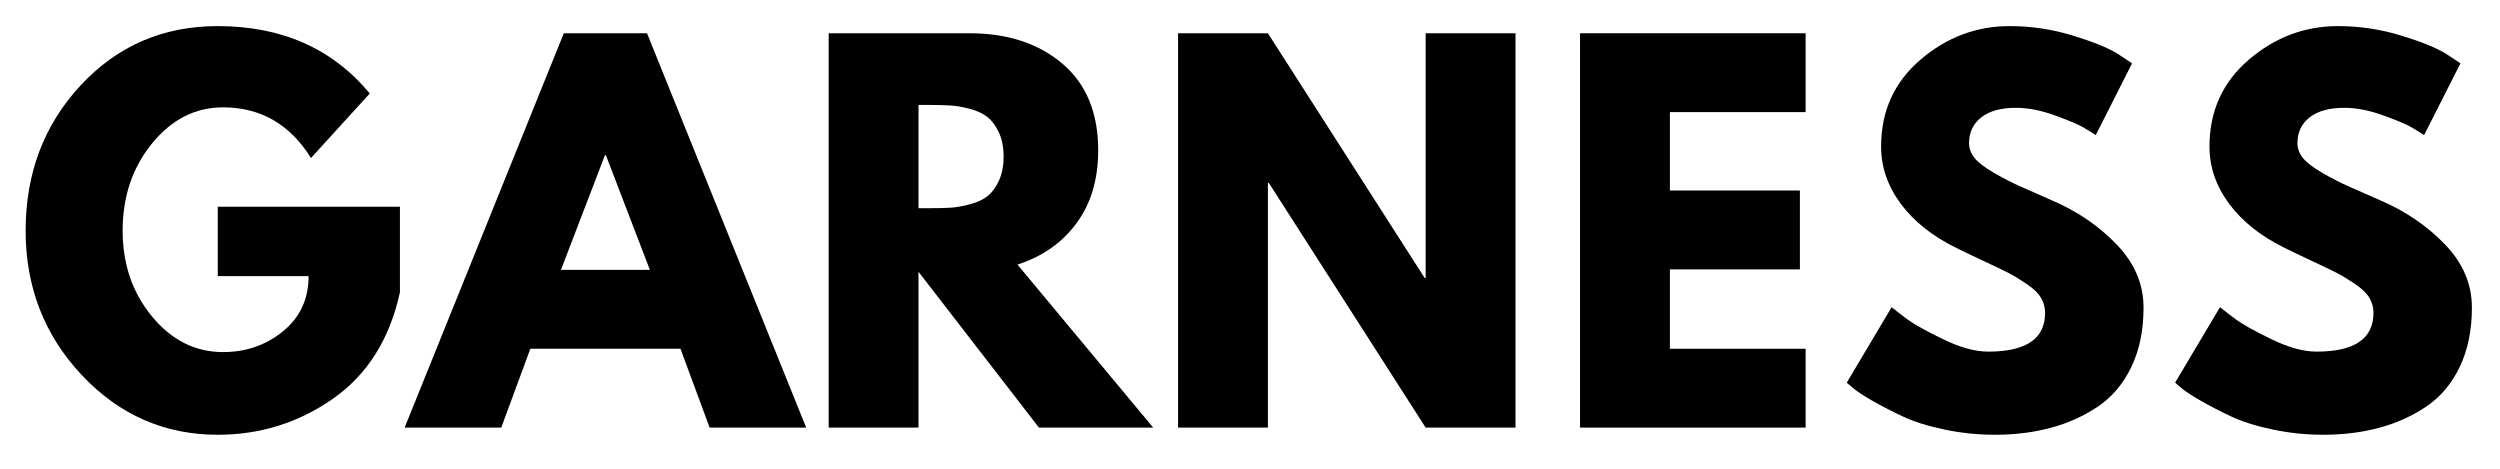
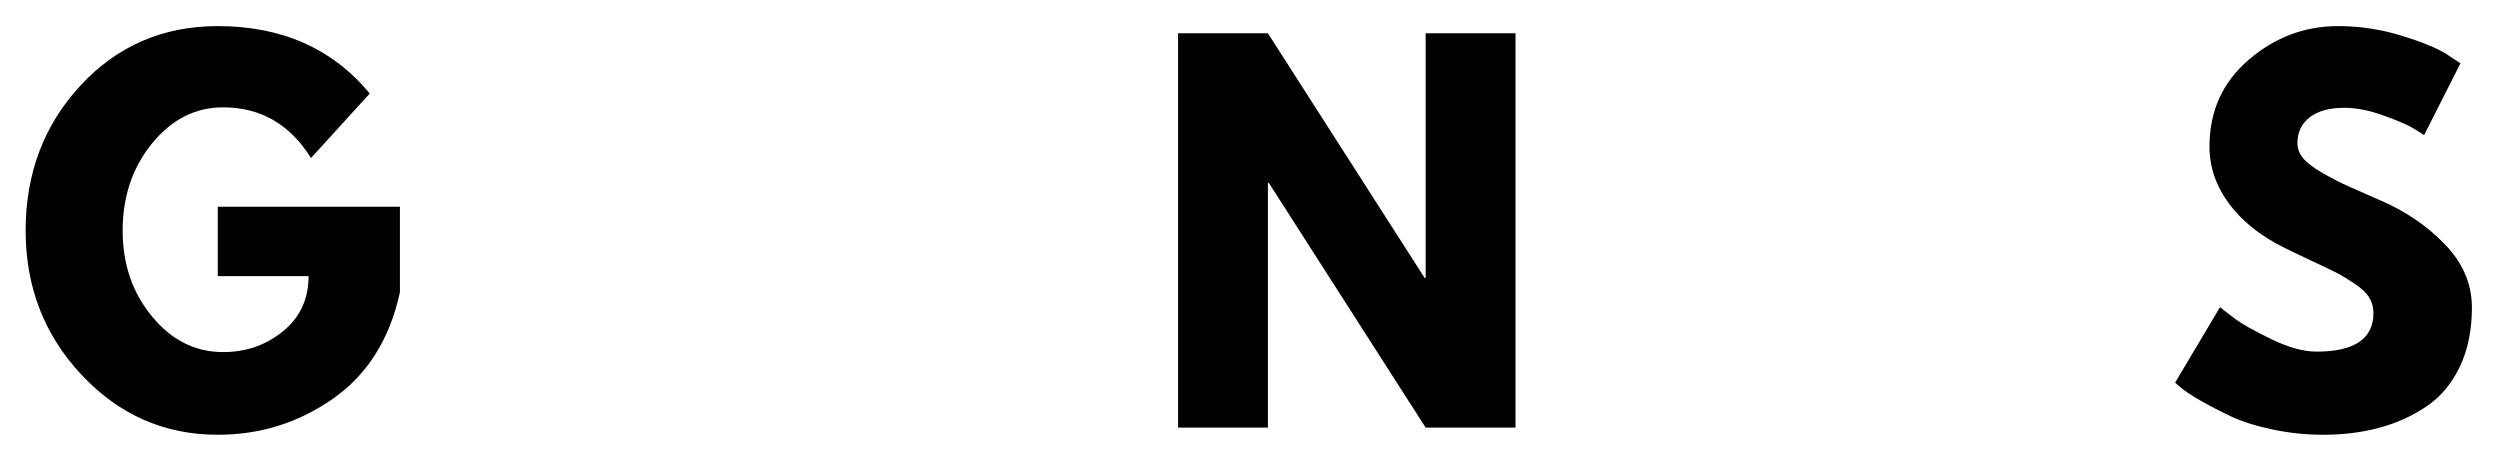
<svg xmlns="http://www.w3.org/2000/svg" width="800" zoomAndPan="magnify" viewBox="0 0 600 112.5" height="150" preserveAspectRatio="xMidYMid meet" version="1.0">
  <defs>
    <g />
  </defs>
  <g fill="#000000" fill-opacity="1">
    <g transform="translate(3.512, 102.624)">
      <g>
        <path d="M 92.469 -53 L 92.469 -32.469 C 90.02 -21.227 84.664 -12.719 76.406 -6.938 C 68.145 -1.164 58.926 1.719 48.75 1.719 C 35.977 1.719 25.098 -3.055 16.109 -12.609 C 7.129 -22.172 2.641 -33.723 2.641 -47.266 C 2.641 -61.023 7.035 -72.645 15.828 -82.125 C 24.629 -91.613 35.602 -96.359 48.75 -96.359 C 64.125 -96.359 76.285 -90.969 85.234 -80.188 L 71.125 -64.703 C 66.07 -72.805 59.035 -76.859 50.016 -76.859 C 43.359 -76.859 37.676 -73.969 32.969 -68.188 C 28.27 -62.414 25.922 -55.441 25.922 -47.266 C 25.922 -39.234 28.27 -32.367 32.969 -26.672 C 37.676 -20.973 43.359 -18.125 50.016 -18.125 C 55.523 -18.125 60.32 -19.785 64.406 -23.109 C 68.5 -26.441 70.547 -30.859 70.547 -36.359 L 48.75 -36.359 L 48.75 -53 Z M 92.469 -53 " />
      </g>
    </g>
  </g>
  <g fill="#000000" fill-opacity="1">
    <g transform="translate(100.331, 102.624)">
      <g>
-         <path d="M 54.953 -94.641 L 93.156 0 L 69.984 0 L 62.984 -18.922 L 26.953 -18.922 L 19.969 0 L -3.219 0 L 34.984 -94.641 Z M 55.641 -37.859 L 45.078 -65.391 L 44.859 -65.391 L 34.297 -37.859 Z M 55.641 -37.859 " />
-       </g>
+         </g>
    </g>
  </g>
  <g fill="#000000" fill-opacity="1">
    <g transform="translate(191.988, 102.624)">
      <g>
-         <path d="M 6.891 -94.641 L 40.719 -94.641 C 49.82 -94.641 57.238 -92.211 62.969 -87.359 C 68.707 -82.504 71.578 -75.562 71.578 -66.531 C 71.578 -59.57 69.836 -53.738 66.359 -49.031 C 62.879 -44.332 58.16 -41.031 52.203 -39.125 L 84.781 0 L 57.359 0 L 28.453 -37.391 L 28.453 0 L 6.891 0 Z M 28.453 -52.656 L 30.969 -52.656 C 32.957 -52.656 34.641 -52.691 36.016 -52.766 C 37.398 -52.848 38.969 -53.117 40.719 -53.578 C 42.477 -54.035 43.895 -54.68 44.969 -55.516 C 46.039 -56.359 46.957 -57.582 47.719 -59.188 C 48.488 -60.801 48.875 -62.754 48.875 -65.047 C 48.875 -67.336 48.488 -69.285 47.719 -70.891 C 46.957 -72.504 46.039 -73.727 44.969 -74.562 C 43.895 -75.406 42.477 -76.055 40.719 -76.516 C 38.969 -76.973 37.398 -77.238 36.016 -77.312 C 34.641 -77.395 32.957 -77.438 30.969 -77.438 L 28.453 -77.438 Z M 28.453 -52.656 " />
-       </g>
+         </g>
    </g>
  </g>
  <g fill="#000000" fill-opacity="1">
    <g transform="translate(275.844, 102.624)">
      <g>
        <path d="M 28.453 -58.734 L 28.453 0 L 6.891 0 L 6.891 -94.641 L 28.453 -94.641 L 66.078 -35.906 L 66.312 -35.906 L 66.312 -94.641 L 87.875 -94.641 L 87.875 0 L 66.312 0 L 28.672 -58.734 Z M 28.453 -58.734 " />
      </g>
    </g>
  </g>
  <g fill="#000000" fill-opacity="1">
    <g transform="translate(372.319, 102.624)">
      <g>
-         <path d="M 61.031 -94.641 L 61.031 -75.719 L 28.453 -75.719 L 28.453 -56.906 L 59.656 -56.906 L 59.656 -37.969 L 28.453 -37.969 L 28.453 -18.922 L 61.031 -18.922 L 61.031 0 L 6.891 0 L 6.891 -94.641 Z M 61.031 -94.641 " />
-       </g>
+         </g>
    </g>
  </g>
  <g fill="#000000" fill-opacity="1">
    <g transform="translate(440.574, 102.624)">
      <g>
-         <path d="M 41.75 -96.359 C 46.875 -96.359 51.883 -95.613 56.781 -94.125 C 61.676 -92.633 65.312 -91.16 67.688 -89.703 L 71.125 -87.422 L 62.406 -70.203 C 61.719 -70.66 60.758 -71.254 59.531 -71.984 C 58.312 -72.711 56.02 -73.688 52.656 -74.906 C 49.289 -76.133 46.156 -76.75 43.25 -76.75 C 39.656 -76.75 36.879 -75.984 34.922 -74.453 C 32.973 -72.922 32 -70.852 32 -68.25 C 32 -66.957 32.457 -65.754 33.375 -64.641 C 34.301 -63.535 35.867 -62.348 38.078 -61.078 C 40.297 -59.816 42.25 -58.805 43.938 -58.047 C 45.625 -57.285 48.223 -56.141 51.734 -54.609 C 57.859 -52.004 63.078 -48.461 67.391 -43.984 C 71.711 -39.516 73.875 -34.453 73.875 -28.797 C 73.875 -23.367 72.898 -18.625 70.953 -14.562 C 69.004 -10.508 66.328 -7.336 62.922 -5.047 C 59.516 -2.754 55.742 -1.055 51.609 0.047 C 47.484 1.16 43.016 1.719 38.203 1.719 C 34.066 1.719 30.008 1.297 26.031 0.453 C 22.062 -0.379 18.738 -1.426 16.062 -2.688 C 13.383 -3.957 10.973 -5.203 8.828 -6.422 C 6.691 -7.648 5.125 -8.68 4.125 -9.516 L 2.641 -10.781 L 13.422 -28.906 C 14.336 -28.145 15.598 -27.172 17.203 -25.984 C 18.805 -24.797 21.656 -23.207 25.75 -21.219 C 29.844 -19.227 33.457 -18.234 36.594 -18.234 C 45.695 -18.234 50.25 -21.332 50.25 -27.531 C 50.25 -28.832 49.922 -30.035 49.266 -31.141 C 48.617 -32.254 47.473 -33.363 45.828 -34.469 C 44.18 -35.582 42.727 -36.461 41.469 -37.109 C 40.207 -37.766 38.141 -38.758 35.266 -40.094 C 32.398 -41.438 30.281 -42.453 28.906 -43.141 C 23.176 -45.961 18.738 -49.492 15.594 -53.734 C 12.457 -57.984 10.891 -62.555 10.891 -67.453 C 10.891 -75.941 14.023 -82.879 20.297 -88.266 C 26.578 -93.66 33.727 -96.359 41.75 -96.359 Z M 41.75 -96.359 " />
-       </g>
+         </g>
    </g>
  </g>
  <g fill="#000000" fill-opacity="1">
    <g transform="translate(519.382, 102.624)">
      <g>
        <path d="M 41.75 -96.359 C 46.875 -96.359 51.883 -95.613 56.781 -94.125 C 61.676 -92.633 65.312 -91.16 67.688 -89.703 L 71.125 -87.422 L 62.406 -70.203 C 61.719 -70.66 60.758 -71.254 59.531 -71.984 C 58.312 -72.711 56.02 -73.688 52.656 -74.906 C 49.289 -76.133 46.156 -76.75 43.25 -76.75 C 39.656 -76.75 36.879 -75.984 34.922 -74.453 C 32.973 -72.922 32 -70.852 32 -68.25 C 32 -66.957 32.457 -65.754 33.375 -64.641 C 34.301 -63.535 35.867 -62.348 38.078 -61.078 C 40.297 -59.816 42.25 -58.805 43.938 -58.047 C 45.625 -57.285 48.223 -56.141 51.734 -54.609 C 57.859 -52.004 63.078 -48.461 67.391 -43.984 C 71.711 -39.516 73.875 -34.453 73.875 -28.797 C 73.875 -23.367 72.898 -18.625 70.953 -14.562 C 69.004 -10.508 66.328 -7.336 62.922 -5.047 C 59.516 -2.754 55.742 -1.055 51.609 0.047 C 47.484 1.16 43.016 1.719 38.203 1.719 C 34.066 1.719 30.008 1.297 26.031 0.453 C 22.062 -0.379 18.738 -1.426 16.062 -2.688 C 13.383 -3.957 10.973 -5.203 8.828 -6.422 C 6.691 -7.648 5.125 -8.68 4.125 -9.516 L 2.641 -10.781 L 13.422 -28.906 C 14.336 -28.145 15.598 -27.172 17.203 -25.984 C 18.805 -24.797 21.656 -23.207 25.75 -21.219 C 29.844 -19.227 33.457 -18.234 36.594 -18.234 C 45.695 -18.234 50.25 -21.332 50.25 -27.531 C 50.25 -28.832 49.922 -30.035 49.266 -31.141 C 48.617 -32.254 47.473 -33.363 45.828 -34.469 C 44.18 -35.582 42.727 -36.461 41.469 -37.109 C 40.207 -37.766 38.141 -38.758 35.266 -40.094 C 32.398 -41.438 30.281 -42.453 28.906 -43.141 C 23.176 -45.961 18.738 -49.492 15.594 -53.734 C 12.457 -57.984 10.891 -62.555 10.891 -67.453 C 10.891 -75.941 14.023 -82.879 20.297 -88.266 C 26.578 -93.66 33.727 -96.359 41.75 -96.359 Z M 41.75 -96.359 " />
      </g>
    </g>
  </g>
</svg>